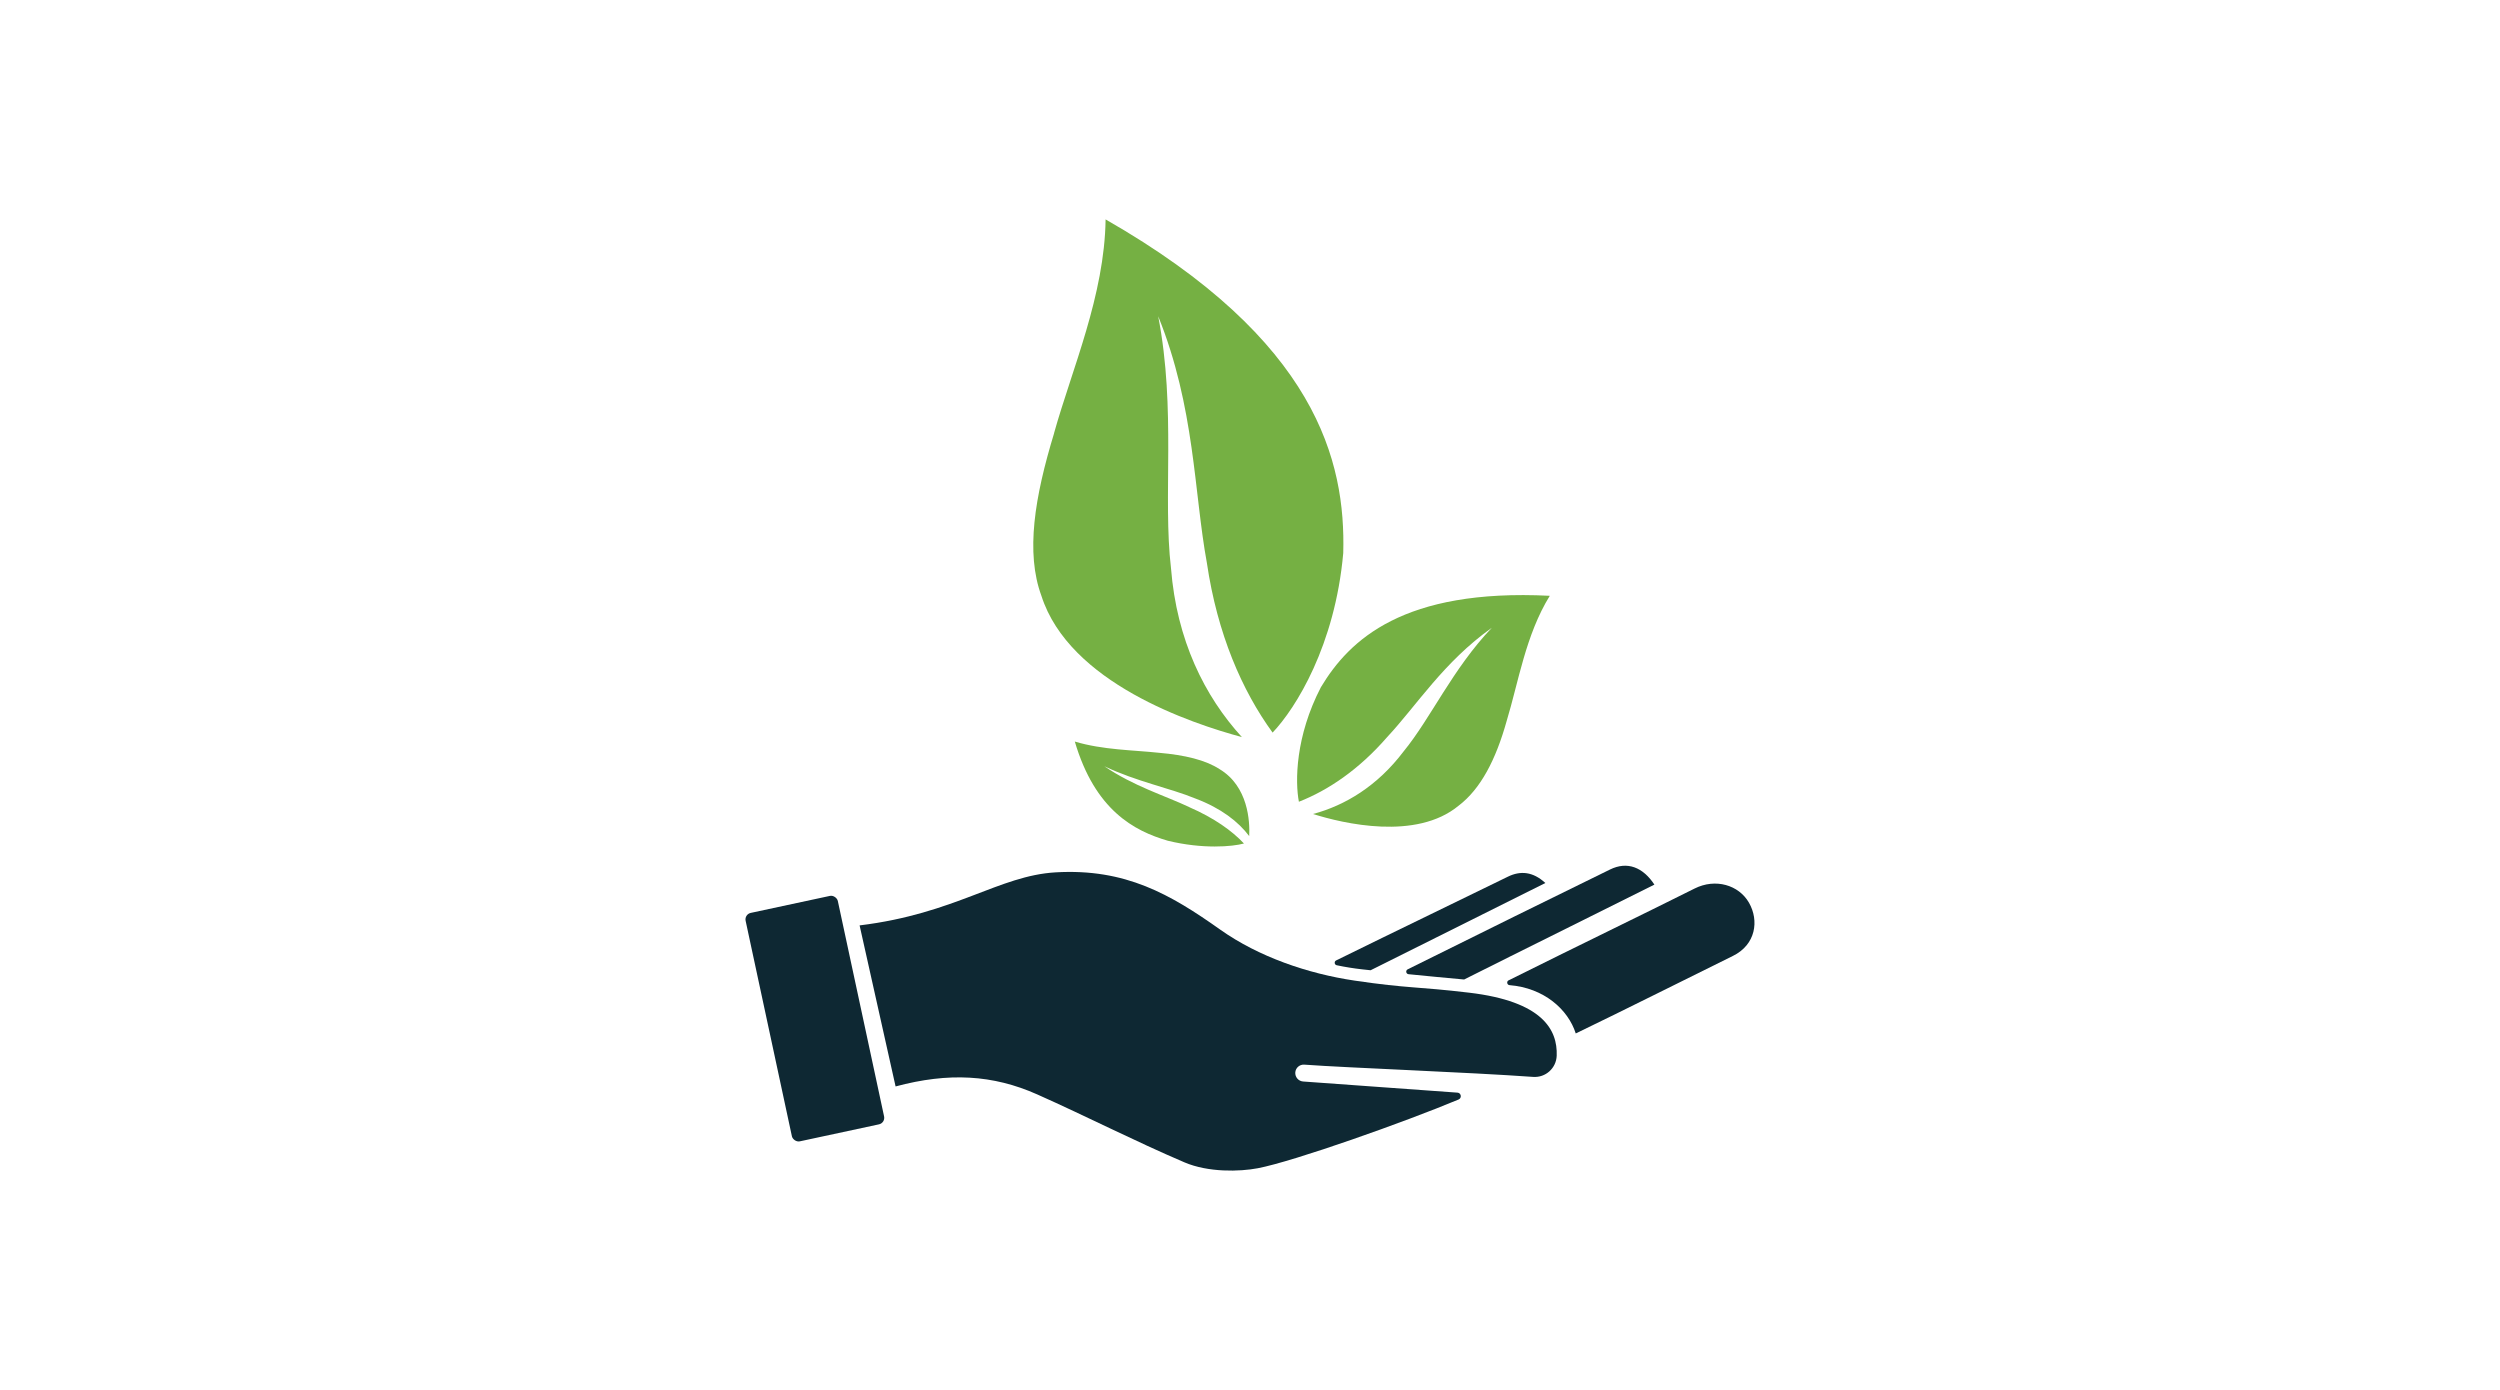
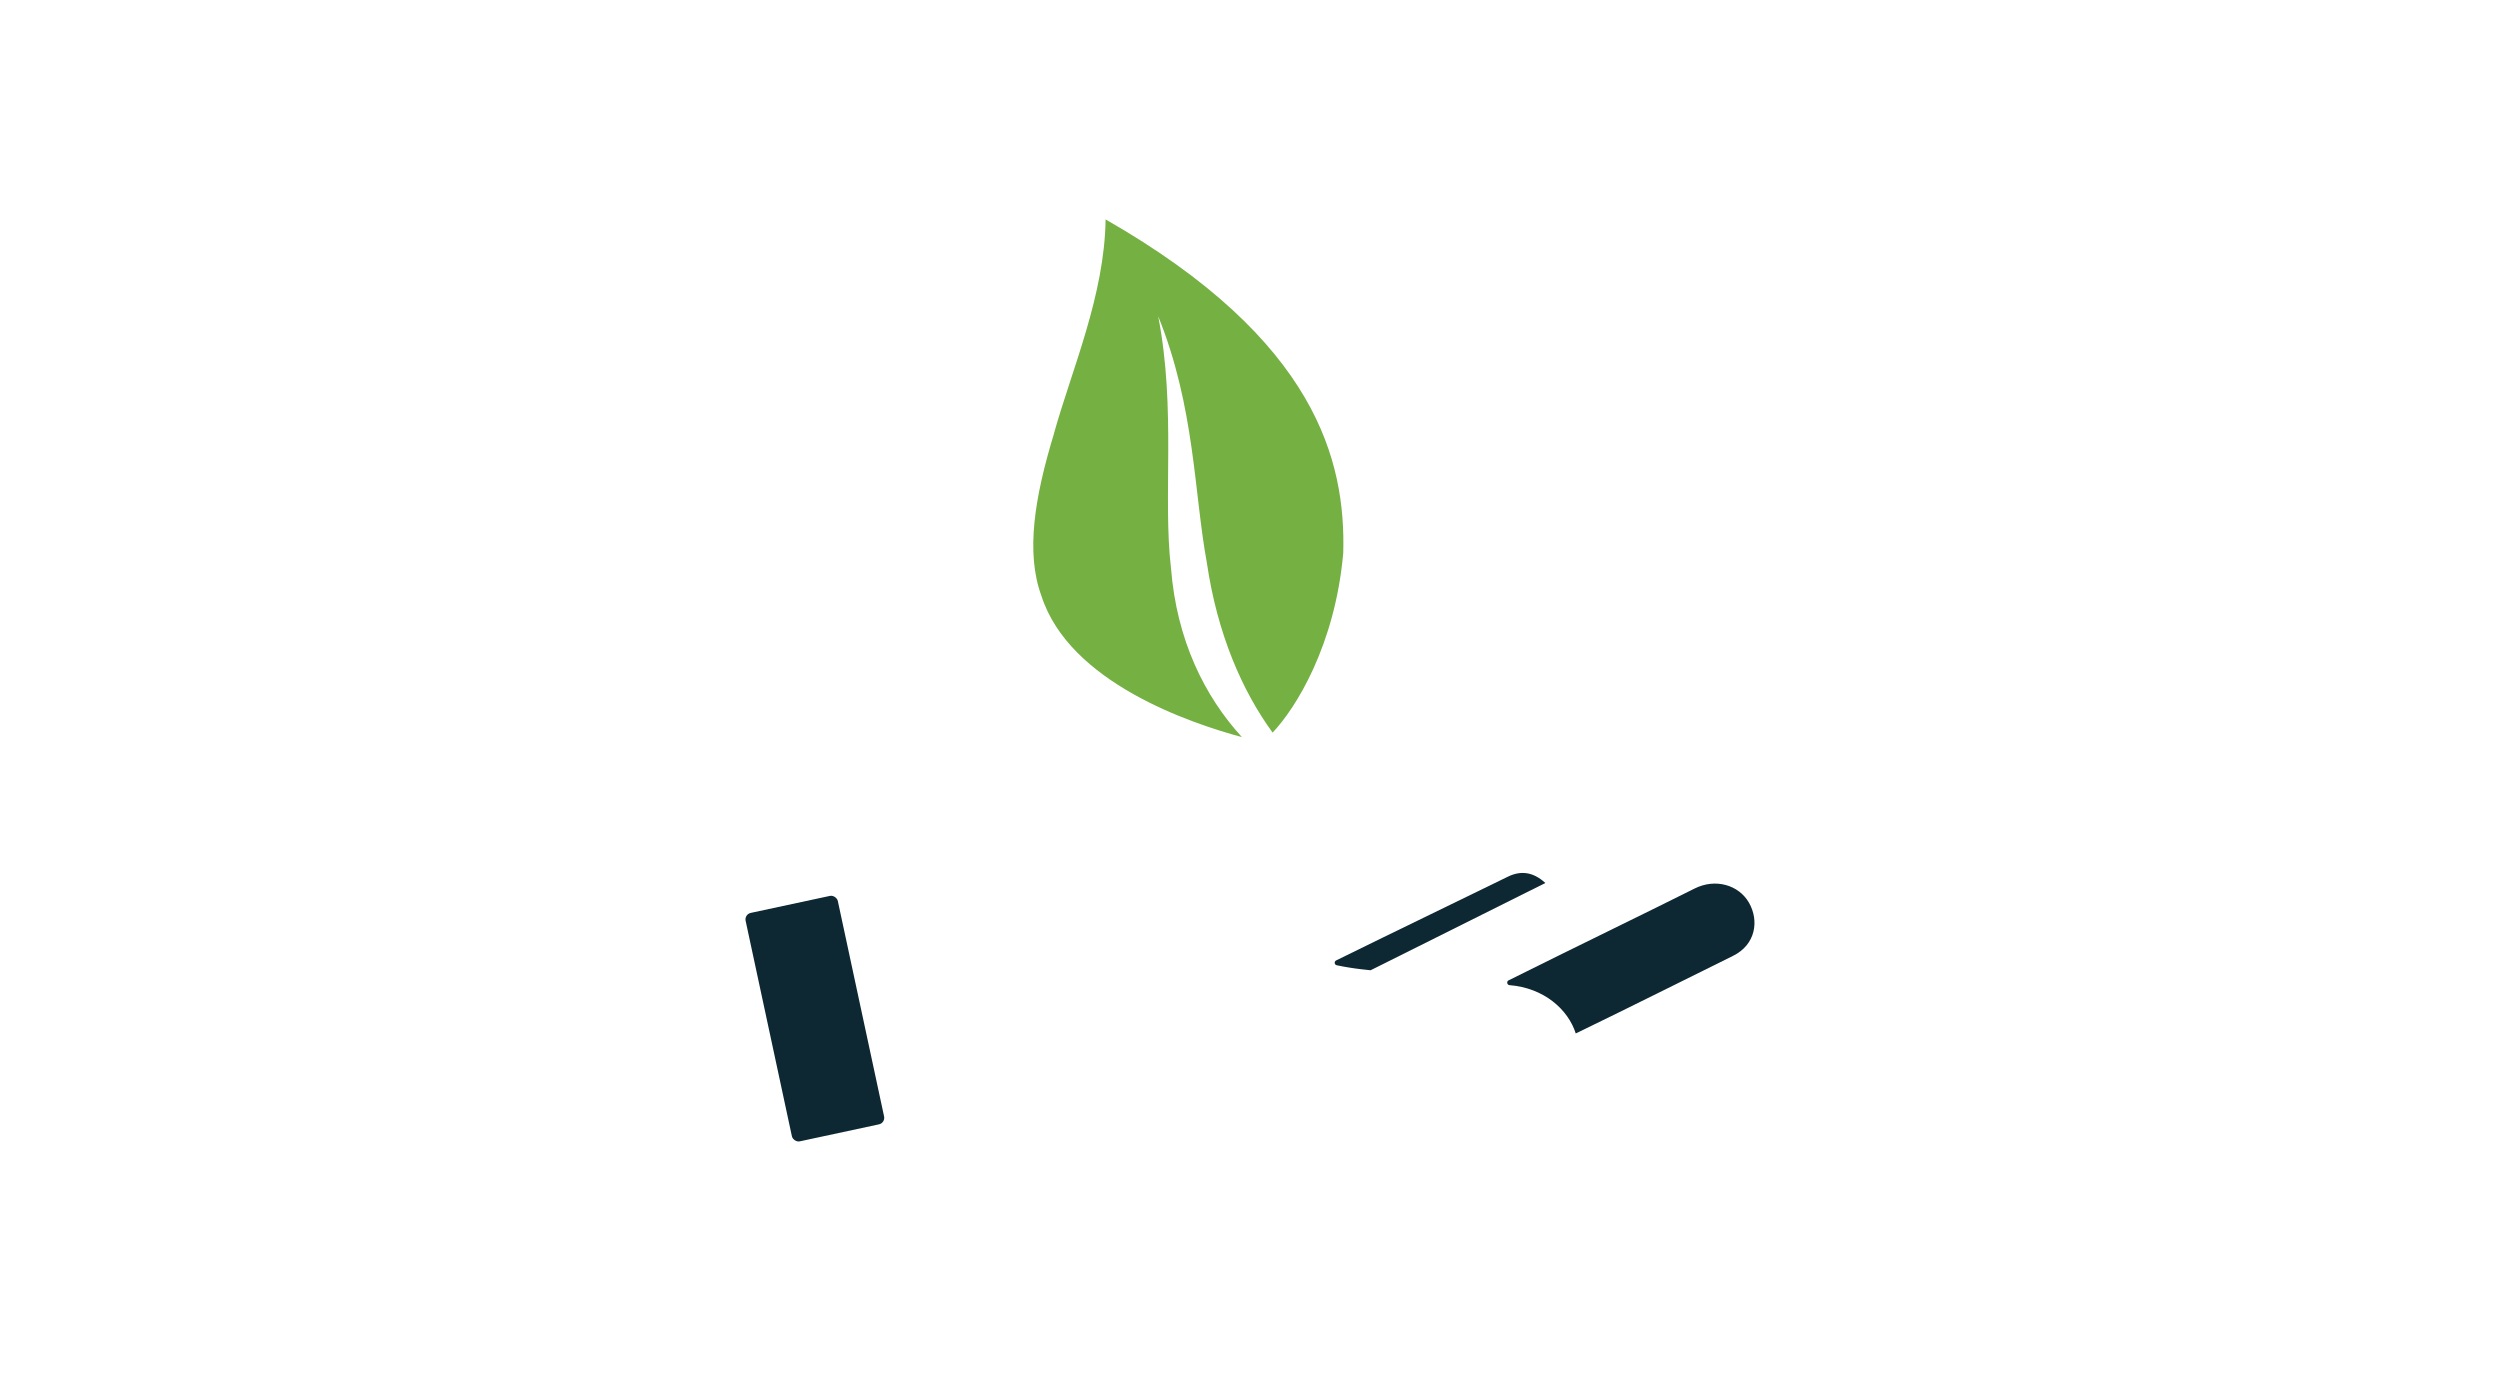
<svg xmlns="http://www.w3.org/2000/svg" id="Layer_1" viewBox="0 0 500 278">
  <defs>
    <style>
      .cls-1 {
        fill: #75b043;
      }

      .cls-2 {
        fill: #0e2833;
      }
    </style>
  </defs>
  <g id="hand-2">
    <g id="hand-1">
      <rect id="_ìàíæåò" data-name="ìàíæåò" class="cls-2" x="153.55" y="180.36" width="18.86" height="46.73" rx="1.33" ry="1.33" transform="translate(-39.15 38.76) rotate(-12.12)" />
-       <path id="_ëàäîíü" data-name="ëàäîíü" class="cls-2" d="M179.11,217.29c10.6-2.84,19.44-2.37,28.35,1.6,9.9,4.41,19.46,9.32,29.43,13.58,4.76,2.04,11.05,1.87,14.66,1.18,7.22-1.37,29.57-9.31,40.17-13.75.69-.29.53-1.32-.22-1.37-7.01-.5-24.82-1.78-30.88-2.23-.94-.07-1.64-.9-1.56-1.84h0c.08-.92.89-1.6,1.81-1.53,8.67.64,32.86,1.52,45.76,2.45,2.49.18,4.62-1.74,4.71-4.24.19-5.21-2.86-10.86-17.48-12.6-10.59-1.26-12.11-.82-22.95-2.42-9.32-1.38-19.18-4.75-26.86-10.19-9.96-7.06-18.94-12.27-32.92-11.46-11.35.66-20.04,8.27-39.21,10.61,3.09,13.84,3.96,17.71,7.2,32.22Z" />
      <g id="_ïàëüöû" data-name="ïàëüöû">
        <path class="cls-2" d="M267.22,192.09c-.43.21-.35.86.12.96,1.7.36,3.41.63,5.1.82.56.06,1.12.13,1.68.18.4-.2.81-.4,1.25-.62,9.76-4.87,23.54-11.76,33.7-16.83-2.49-2.3-5-2.49-7.5-1.26-7.57,3.72-22.72,11.02-34.35,16.75Z" />
-         <path class="cls-2" d="M281.53,193.87c-.46.23-.33.92.18.97,3.82.39,7.53.73,11.12,1.06h0c.39-.2.81-.41,1.27-.64,5.52-2.8,35.64-17.73,36.78-18.34-2.3-3.48-5.41-4.72-8.87-3.02-11.03,5.41-26.35,12.93-40.5,19.98Z" />
        <path class="cls-2" d="M301.72,196.06c-.46.23-.32.93.19.97,6.88.55,11.71,4.85,13.24,9.66,9.54-4.59,23.57-11.64,31.42-15.5,4.61-2.26,5.27-7.07,3.23-10.64-2.04-3.57-6.72-4.94-10.89-2.84-8.63,4.34-23.82,11.69-37.19,18.36Z" />
      </g>
    </g>
  </g>
  <g id="leaves-2">
    <g id="leaves-2-2" data-name="leaves-2">
-       <path class="cls-1" d="M210.83,86.61c-3.91,12.84-5.73,23.9-2.55,32.55,5.59,17.42,29.96,25.52,40.1,28.26-7.49-8.2-13.04-19.42-14.18-33.77-1.67-14.27,1.06-31.67-2.56-50.4,7.36,18.19,7.14,35.22,9.74,49.36,2.1,14.2,7.03,25.51,13.14,33.91,4.64-4.88,12.49-17.44,14.13-35.91.49-18.3-5.23-42.53-47.53-66.73-.21,15.21-6.72,29.93-10.3,42.72Z" />
-       <path class="cls-1" d="M237.86,161.42c-4.89-2.3-11.16-4.19-16.99-8.17,6.46,3.08,13.15,4.37,18.2,6.45,5.14,1.93,8.61,4.64,10.77,7.52.15-2.93-.19-9.96-5.94-13.4-2.81-1.82-6.91-2.81-12.08-3.26-5.1-.55-11.25-.56-16.86-2.25,4.04,13.7,11.83,17.87,18.61,19.84,6.96,1.7,12.9,1.19,15.22.55-2.38-2.54-5.96-5.1-10.94-7.27Z" />
-       <path class="cls-1" d="M264.2,137.4c-5.15,9.9-5.19,18.97-4.42,22.95,5.82-2.28,11.98-6.4,17.65-12.93,5.91-6.33,11.31-15.03,20.93-21.86-7.9,8.31-12.16,18.03-17.63,24.71-5.22,6.91-11.67,10.8-18.12,12.53,6.03,1.91,20.64,5.35,29.11-1.66,4.41-3.35,7.45-9.19,9.62-16.97,2.33-7.65,3.8-17.23,8.62-25.01-29.29-1.47-40.09,8.81-45.76,18.25Z" />
+       <path class="cls-1" d="M210.83,86.61c-3.91,12.84-5.73,23.9-2.55,32.55,5.59,17.42,29.96,25.52,40.1,28.26-7.49-8.2-13.04-19.42-14.18-33.77-1.67-14.27,1.06-31.67-2.56-50.4,7.36,18.19,7.14,35.22,9.74,49.36,2.1,14.2,7.03,25.51,13.14,33.91,4.64-4.88,12.49-17.44,14.13-35.91.49-18.3-5.23-42.53-47.53-66.73-.21,15.21-6.72,29.93-10.3,42.72" />
    </g>
  </g>
</svg>